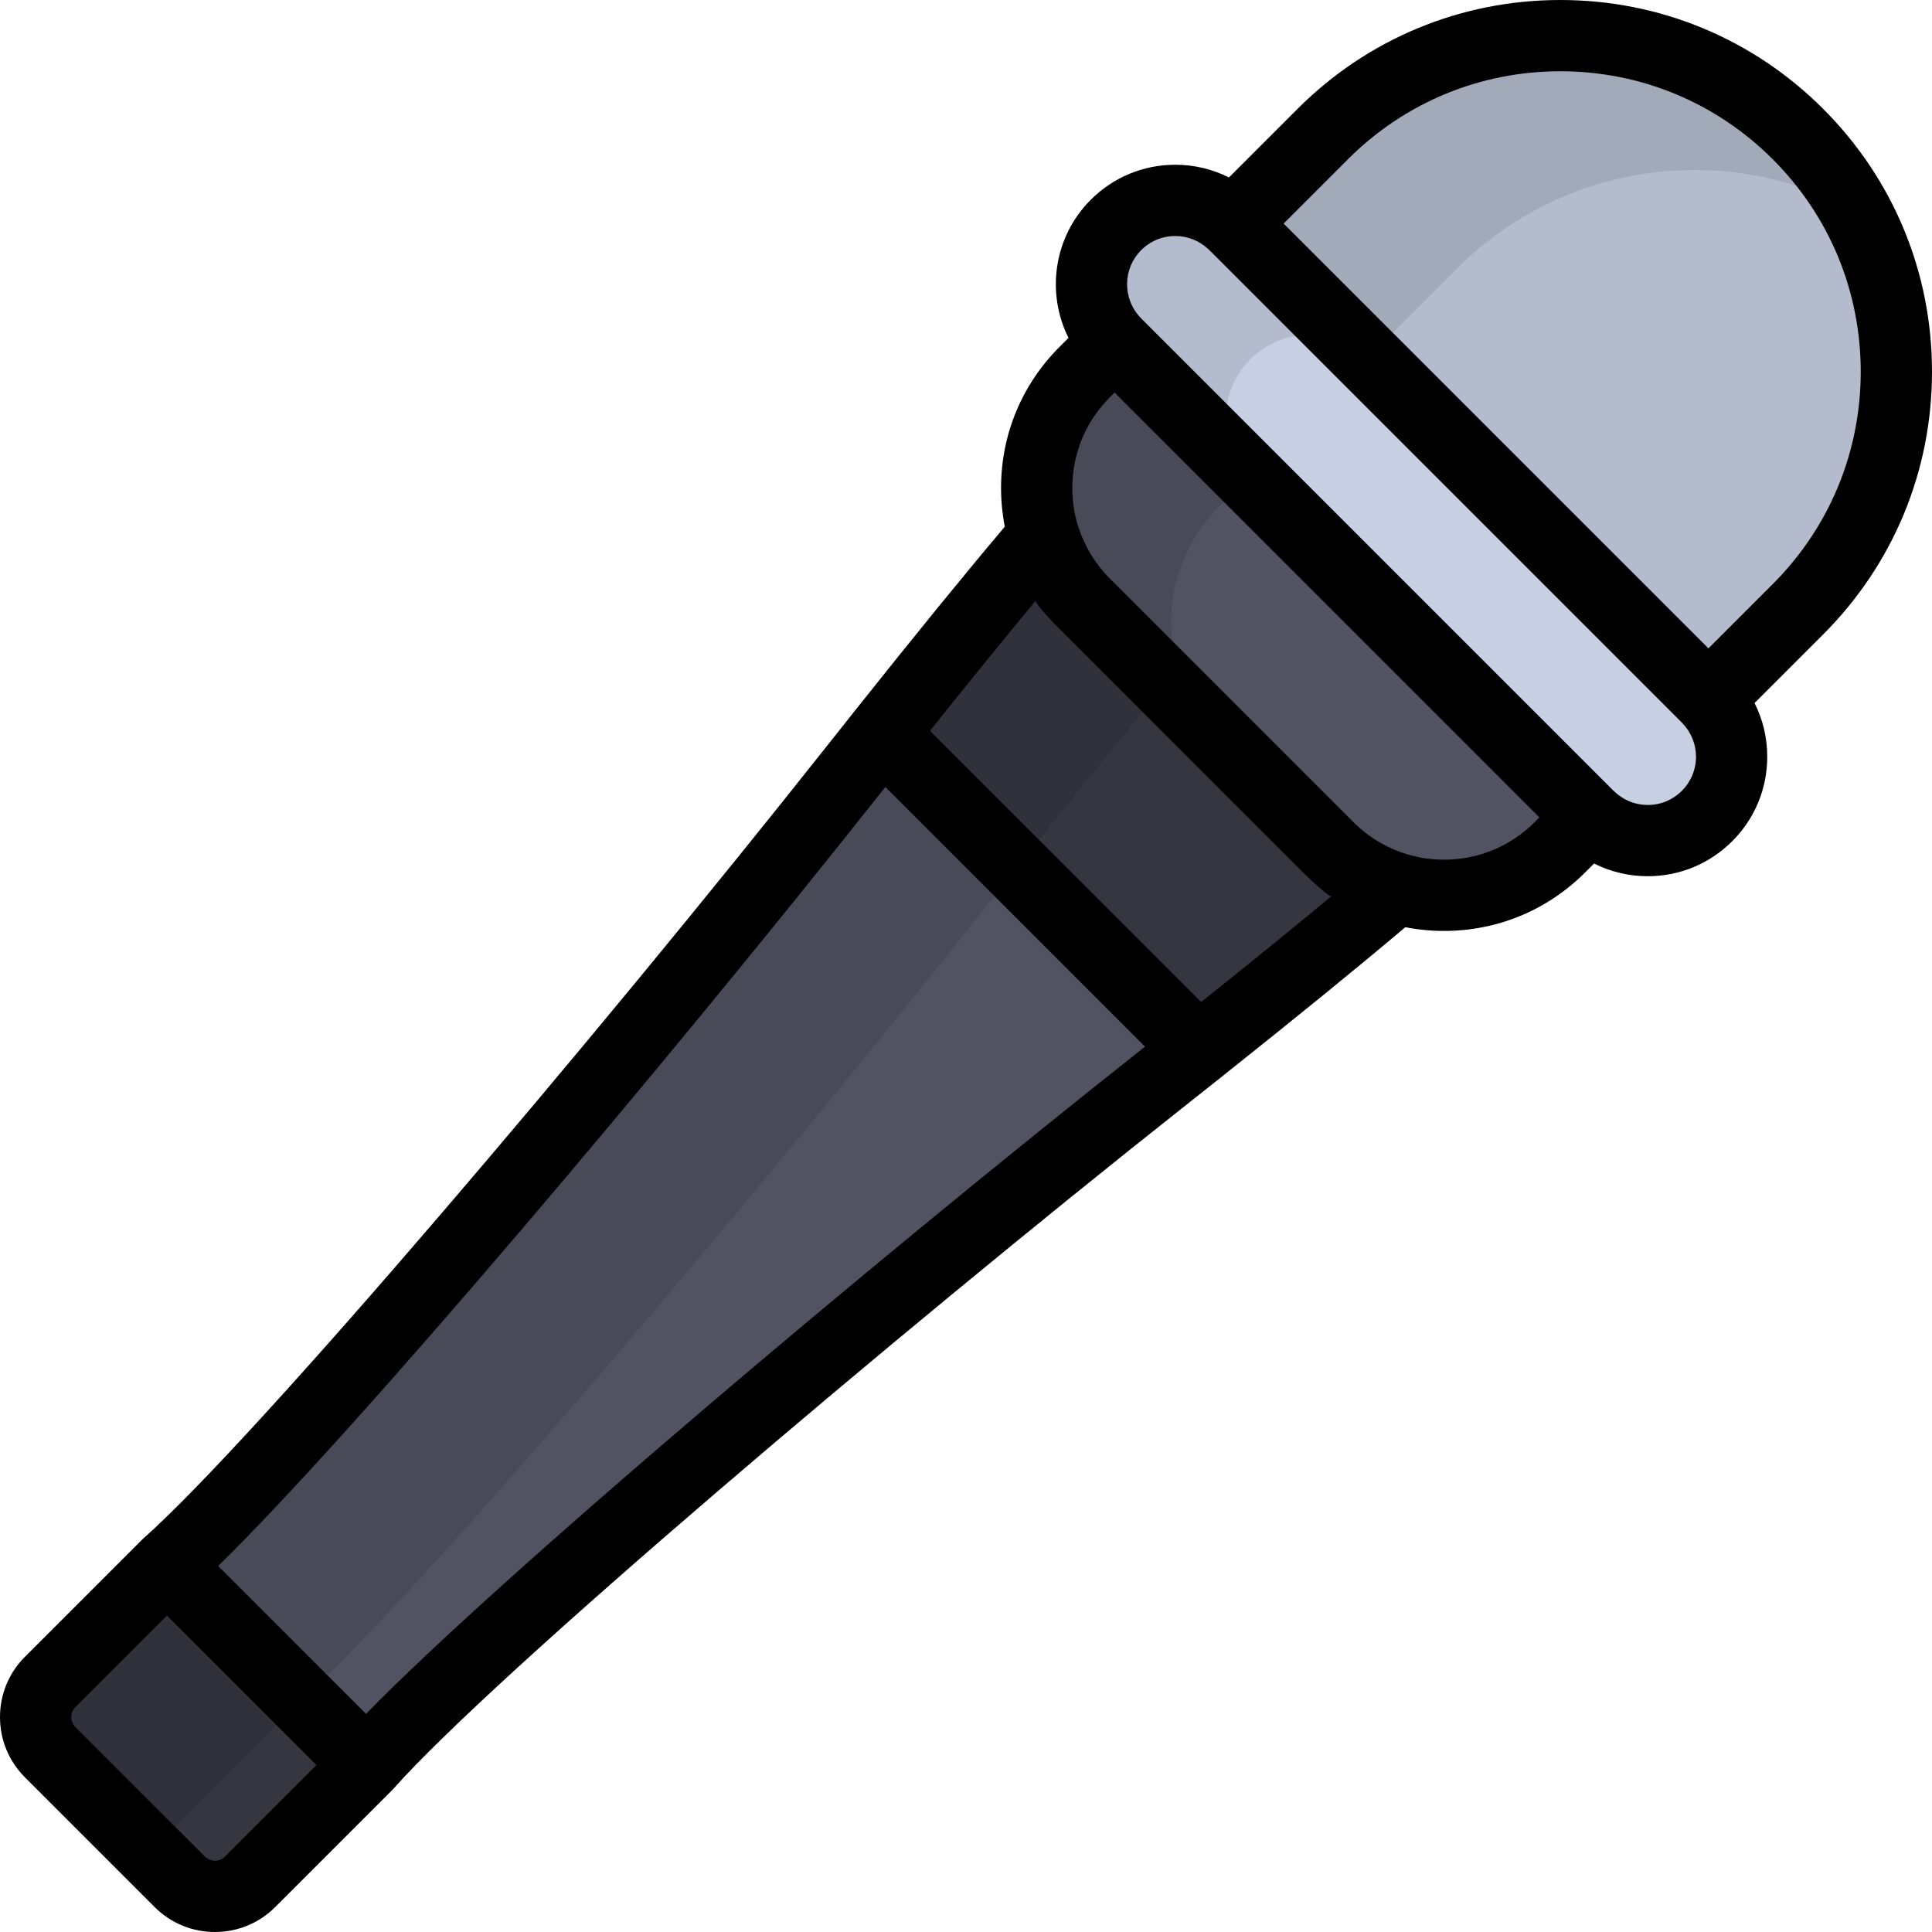
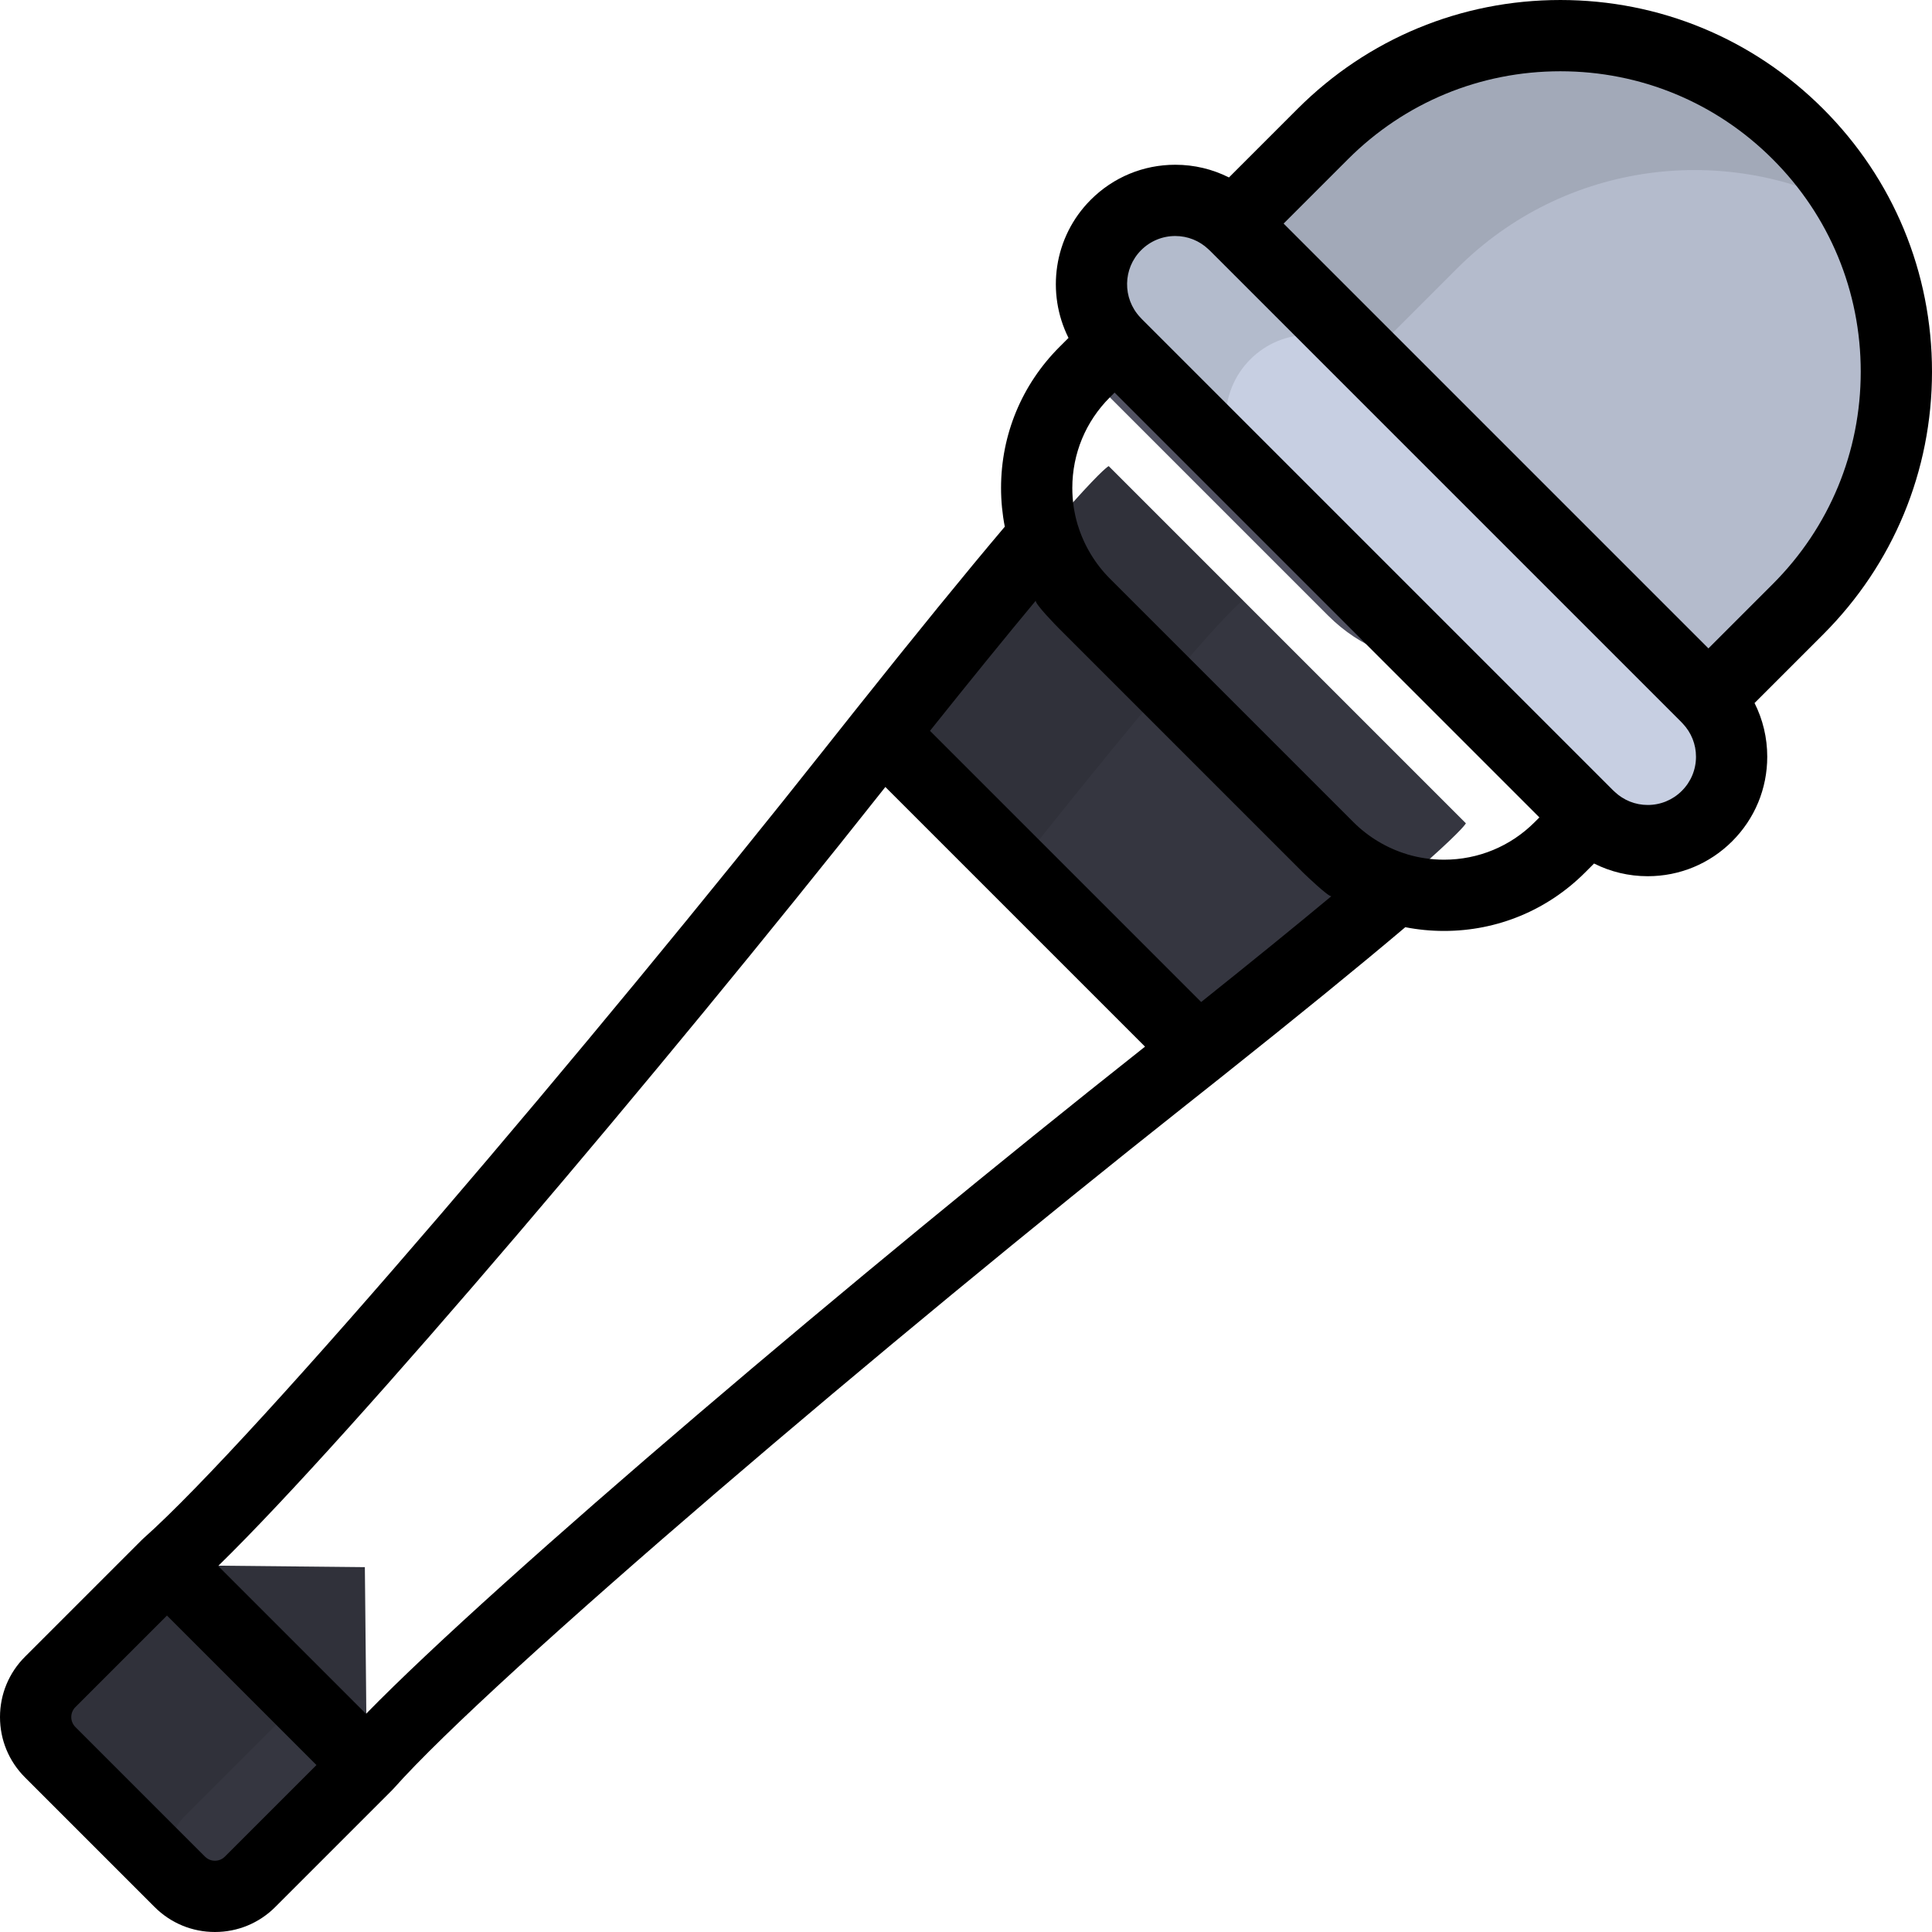
<svg xmlns="http://www.w3.org/2000/svg" height="800px" width="800px" version="1.1" id="Layer_1" viewBox="0 0 512 512" xml:space="preserve">
  <path style="fill:#353640;" d="M96.688,415.313l0.53,52.444L66.275,498.7c-5.145,5.145-13.486,5.144-18.63,0l-34.343-34.343  c-5.144-5.144-5.144-13.485,0-18.63l30.943-30.943L96.688,415.313z" />
  <path style="opacity:0.1;enable-background:new    ;" d="M48.91,481.335l30.943-30.943l17.191,0.174l-0.356-35.252l-52.444-0.53  l-30.943,30.943c-5.145,5.145-5.144,13.486,0,18.63L47.644,498.7c0.214,0.214,0.441,0.405,0.665,0.6  C43.788,494.126,43.978,486.266,48.91,481.335z" />
-   <path style="fill:#515262;" d="M233.816,194.388l62.538,21.259l21.259,62.538c-2.898,2.305-5.902,4.688-9.042,7.172  c-77.593,61.377-184.138,151.71-211.353,182.399l-52.974-52.974c30.69-27.215,121.021-133.76,182.401-211.352  C229.127,200.29,231.511,197.287,233.816,194.388z" />
-   <path style="opacity:0.1;enable-background:new    ;" d="M262.253,239.039c2.484-3.14,4.866-6.143,7.172-9.042l35.962,12.225  l-9.033-26.576l-62.538-21.259c-2.305,2.898-4.688,5.902-7.172,9.042C165.266,281.021,74.934,387.567,44.244,414.782l35.609,35.609  C110.543,423.177,200.875,316.631,262.253,239.039z" />
  <path style="fill:#353640;" d="M388.478,218.188c0,0-2.145,5.341-70.866,59.997l-83.796-83.796  c54.657-68.721,59.997-70.866,59.997-70.866L388.478,218.188z" />
  <path style="opacity:0.1;enable-background:new    ;" d="M329.422,159.132l-35.609-35.609c0,0-5.341,2.145-59.996,70.866  l35.609,35.609C324.081,161.276,329.422,159.132,329.422,159.132z" />
-   <path style="fill:#515262;" d="M311.099,74.968l-23.655,23.655c-16.949,16.949-16.949,44.429,0,61.379l0,0l64.555,64.555l0,0  c16.95,16.949,44.429,16.949,61.379,0l23.655-23.655L311.099,74.968z" />
-   <path style="opacity:0.1;enable-background:new    ;" d="M323.053,134.232l23.655-23.655l-35.609-35.609l-23.655,23.655  c-16.949,16.949-16.949,44.429,0,61.379l0,0l35.609,35.609C306.103,178.661,306.103,151.181,323.053,134.232z" />
+   <path style="fill:#515262;" d="M311.099,74.968l-23.655,23.655l0,0l64.555,64.555l0,0  c16.95,16.949,44.429,16.949,61.379,0l23.655-23.655L311.099,74.968z" />
  <path style="fill:#B4BBCC;" d="M476.476,35.525L476.476,35.525c34.775,34.775,34.776,91.157,0,125.933l-39.443,39.443  L311.098,74.968l39.444-39.443C385.318,0.748,441.699,0.748,476.476,35.525z" />
  <path style="opacity:0.1;enable-background:new    ;" d="M491.71,55.899c-3.985-7.31-9.049-14.189-15.235-20.374  c-34.775-34.775-91.157-34.777-125.933,0l-39.444,39.443l35.609,35.609l39.443-39.443C414.741,42.544,457.925,37.48,491.71,55.899z" />
  <path style="fill:#C7CFE2;" d="M327.185,59.614l125.201,125.201c8.682,8.682,8.683,22.757,0,31.44l0,0  c-8.682,8.682-22.758,8.683-31.441,0L295.744,91.056c-8.682-8.682-8.682-22.758,0-31.441l0,0  C304.428,50.932,318.503,50.932,327.185,59.614z" />
  <path style="opacity:0.1;enable-background:new    ;" d="M331.354,95.223c8.682-8.682,22.758-8.682,31.44,0l-35.609-35.609  c-8.682-8.682-22.757-8.683-31.44,0s-8.683,22.758,0,31.441l35.609,35.609C322.671,117.982,322.671,103.906,331.354,95.223z" />
  <path d="M512,98.491c0-26.307-10.244-51.041-28.848-69.644S439.816,0.001,413.508,0.001s-51.041,10.245-69.644,28.848  l-18.177,18.177c-4.36-2.196-9.201-3.365-14.223-3.365c-8.46,0-16.413,3.295-22.396,9.277c-9.889,9.889-11.851,24.741-5.902,36.61  l-2.398,2.398c-9.981,9.981-15.478,23.251-15.478,37.366c0,3.486,0.339,6.919,0.993,10.266  c-10.351,12.232-23.727,28.652-39.851,48.926c-0.003,0.003-0.004,0.004-0.006,0.006c-2.31,2.906-4.698,5.916-7.186,9.061  C157.313,275.856,67.642,381.413,37.979,407.718c-0.067,0.059-0.126,0.127-0.191,0.189c-0.072,0.068-0.15,0.13-0.22,0.199  L6.625,439.05C2.353,443.321,0,449.001,0,455.041c0,6.041,2.353,11.72,6.625,15.991l34.343,34.343  c4.27,4.272,9.95,6.623,15.99,6.623h0.001c6.041,0,11.72-2.353,15.991-6.625l30.943-30.943c0.071-0.07,0.131-0.147,0.199-0.22  c0.062-0.065,0.128-0.125,0.189-0.191c26.306-29.664,131.863-119.335,210.146-181.26c3.146-2.489,6.156-4.877,9.061-7.186  c20.264-16.117,36.686-29.495,48.932-39.858c3.346,0.656,6.78,0.993,10.266,0.993c14.116,0,27.385-5.497,37.366-15.477l2.39-2.39  c4.36,2.196,9.199,3.365,14.221,3.365c8.46,0,16.416-3.295,22.398-9.277s9.277-13.937,9.277-22.397c0-5.022-1.17-9.863-3.365-14.221  l18.178-18.178C501.755,149.532,512,124.8,512,98.491z M59.598,492.022c-0.952,0.951-2.061,1.093-2.638,1.093  c-0.578,0-1.688-0.142-2.639-1.093l-34.343-34.343c-1.454-1.455-1.454-3.822,0-5.276l24.267-24.267l39.621,39.621L59.598,492.022z   M302.713,277.951c-74.92,59.266-170.665,140.354-205.712,176.236L57.814,415c35.881-35.046,116.97-130.79,176.237-205.712  c0.193-0.244,0.387-0.488,0.578-0.731l68.816,68.815C303.201,277.564,302.957,277.757,302.713,277.951z M318.323,265.542  l-71.866-71.866c10.738-13.441,20.123-24.991,28.057-34.527c-0.534,0.645,5.75,7.028,6.252,7.53  c0.001,0.001,64.555,64.554,64.569,64.567c0.522,0.522,6.966,6.695,7.515,6.238C343.308,245.424,331.758,254.808,318.323,265.542z   M382.688,227.826c-3.359,0-6.644-0.487-9.775-1.423c-0.053-0.018-0.103-0.043-0.156-0.059c-5.279-1.606-10.18-4.561-14.082-8.464  l-64.555-64.555c-3.898-3.898-6.849-8.812-8.464-14.082c-0.016-0.053-0.042-0.102-0.059-0.155c-0.937-3.131-1.424-6.416-1.424-9.775  c0-9.071,3.533-17.599,9.946-24.012l1.258-1.258l112.58,112.581l-1.258,1.258C400.287,224.294,391.758,227.826,382.688,227.826z   M445.709,209.579c-2.416,2.416-5.628,3.747-9.044,3.747c-3.277,0-6.358-1.235-8.737-3.467c-0.031-0.031-0.059-0.065-0.091-0.096  c-0.12-0.115-0.242-0.224-0.374-0.341L302.586,84.544c-0.125-0.14-0.251-0.278-0.38-0.414c-0.02-0.021-0.044-0.04-0.065-0.062  c-4.691-5.007-4.605-12.889,0.281-17.777c2.416-2.415,5.628-3.745,9.043-3.745c3.278,0,6.362,1.236,8.741,3.472  c0.03,0.029,0.057,0.062,0.087,0.092c0.12,0.115,0.242,0.225,0.374,0.341l62.441,62.441l62.446,62.446  c0.116,0.131,0.233,0.261,0.355,0.388c0.025,0.026,0.053,0.048,0.078,0.073c2.232,2.378,3.468,5.459,3.468,8.736  C449.456,203.951,448.125,207.163,445.709,209.579z M452.753,171.829l-56.291-56.29l-56.29-56.291l17.046-17.046  c15.036-15.035,35.027-23.316,56.29-23.316s41.255,8.28,56.29,23.316s23.316,35.027,23.316,56.29s-8.28,41.255-23.316,56.29  L452.753,171.829z" />
</svg>